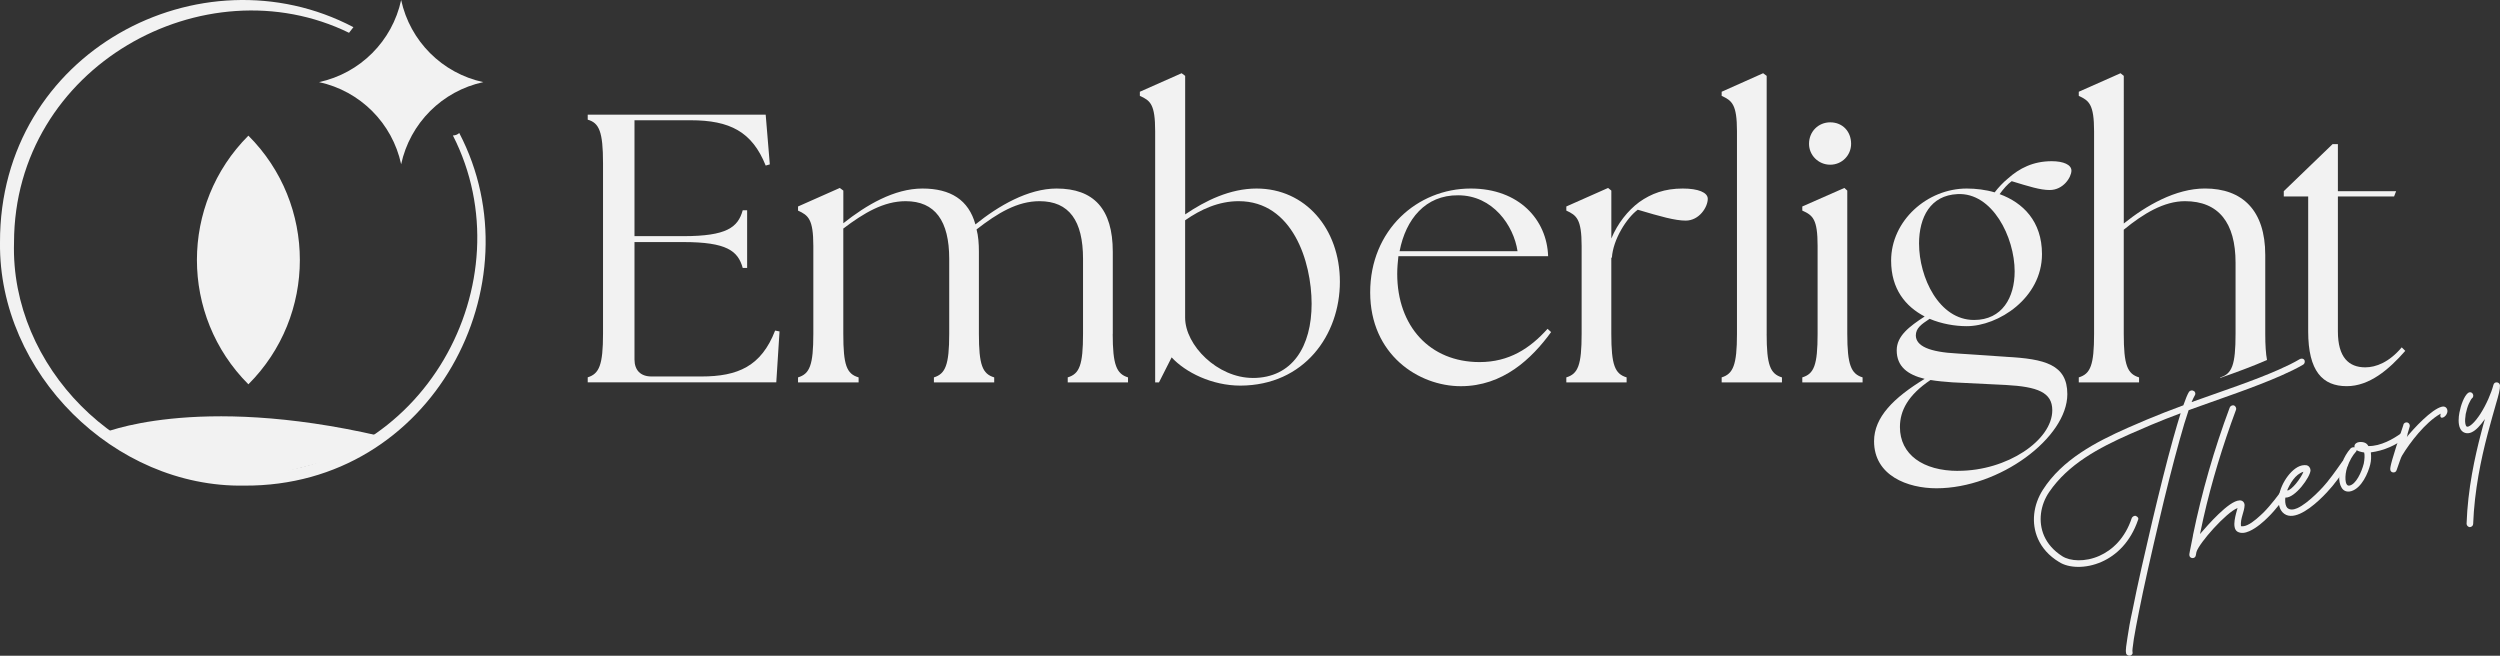
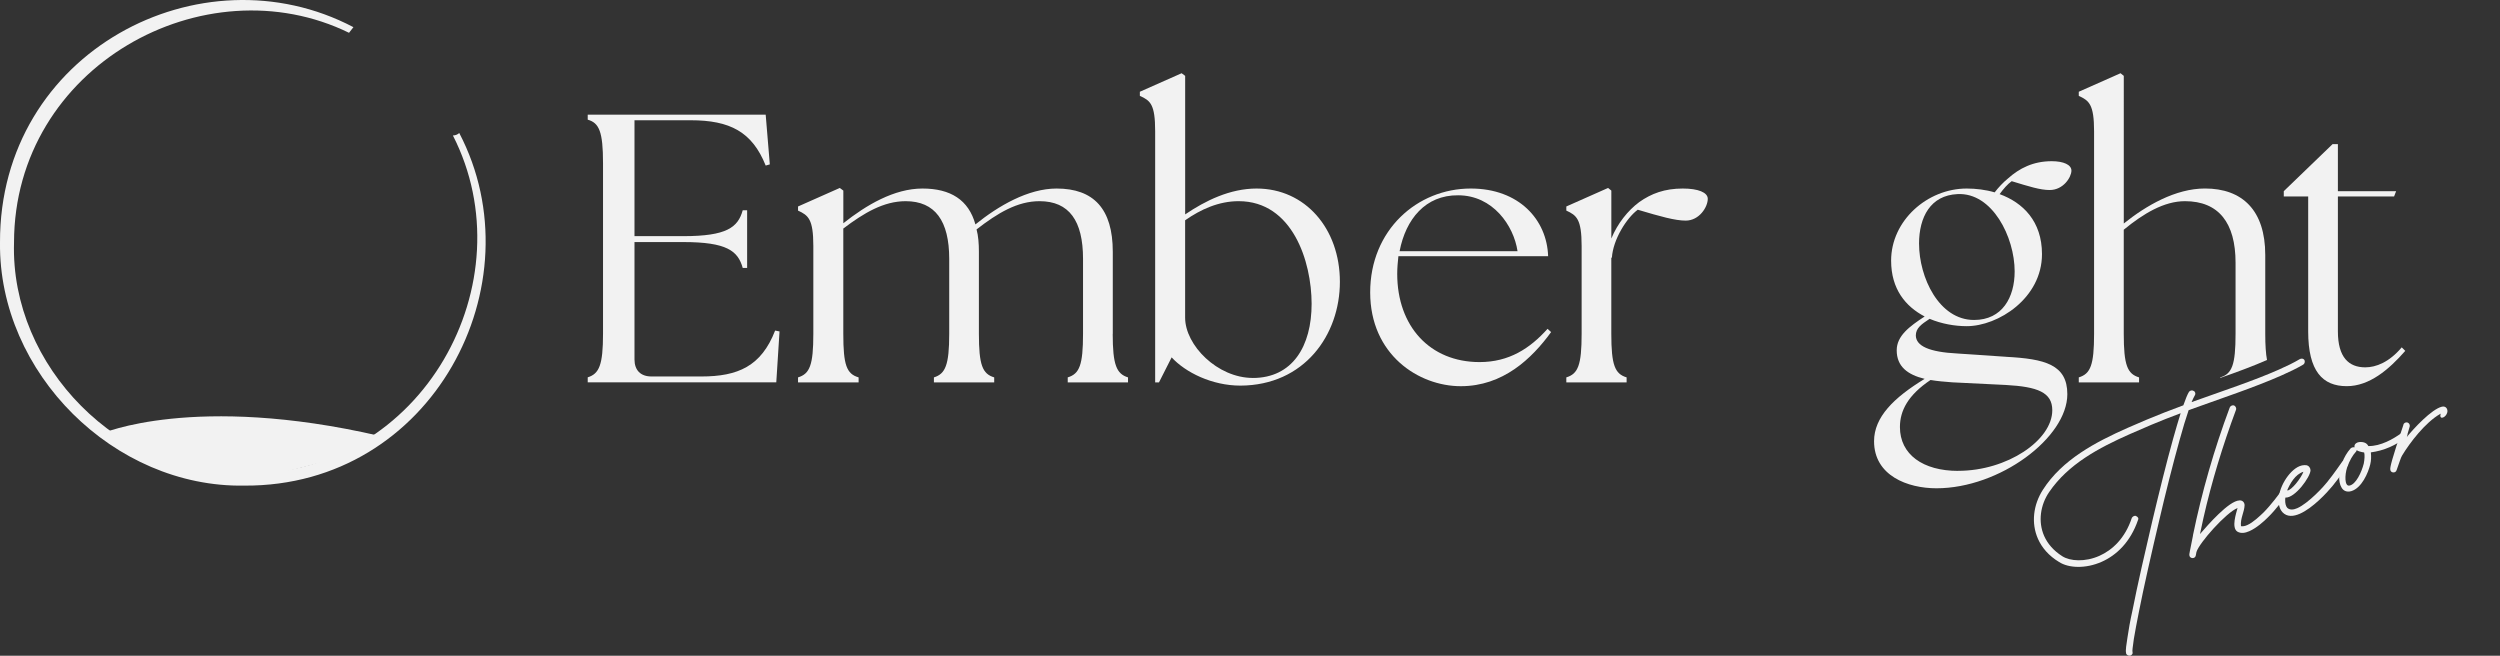
<svg xmlns="http://www.w3.org/2000/svg" id="Layer_2" data-name="Layer 2" viewBox="0 0 854.23 224.05">
  <rect x="0" y="0" width="854.23" height="224.05" fill="#333333" stroke="none" />
  <defs>
    <style>
      .cls-1 {
        fill: #f2f2f2;
      }
    </style>
  </defs>
  <g id="Layer_1-2" data-name="Layer 1">
    <g>
-       <path class="cls-1" d="M696.36,184.12c-2.38-5.36-1.62-11.61,1.68-16.77,6.59-10.32,18.07-16.32,28.91-21.13,2.2-.98,4.42-1.88,6.48-2.79,3.94-1.67,8.22-3.32,12.6-4.94.77-2.15,1.38-3.74,1.96-4.65.46-.45,1.03-.62,1.62-.23.53.26.69,1.01.34,1.49-.29.46-.66,1.28-1.11,2.3,10.5-3.76,21.32-7.33,29.83-11.11,2.61-1.16,5.05-2.32,7.13-3.57.59-.34,1.29-.24,1.63.35.24.55,0,1.31-.47,1.53-2.21,1.31-4.72,2.5-7.47,3.72-9.06,4.02-20.67,7.86-31.65,11.83-.93,2.71-2,6.23-3.13,10.35-2.22,7.97-4.76,17.97-7.07,27.95-2.34,9.91-5.24,22.63-6.74,30.36-.78,3.8-1.37,7.1-1.78,9.5-.48,3.17-.53,4.18-.47,4.32l.05.47c.02.4-.33.72-.75.91-.58.17-1.3-.16-1.48-.74.04-.1,0-.17-.02-.24-.2-.82.13-2.86.47-5.06.35-2.54.94-5.84,1.79-9.67,1.5-7.73,4.4-20.44,6.74-30.36,2.38-10.01,4.85-19.99,7.07-27.95.92-3.28,1.8-6.3,2.59-8.79-3.45,1.29-6.81,2.61-10,3.95-2.4,1.07-4.91,2.09-7.31,3.16-10.71,4.75-21.08,10.26-27.61,19.81-2.99,4.37-3.89,10.11-1.7,15.05,1.16,2.61,3.2,4.99,6.17,6.88,2.64,1.7,7.74,2.07,12.68-.12,4.39-1.95,8.78-5.95,11.09-12.97.22-.43.92-.9,1.44-.64.73.34.97.89.68,1.34-2.57,7.55-7.38,12.07-12.39,14.29-5.56,2.47-11.37,2.17-14.6.07-3.47-2.08-5.86-4.87-7.2-7.9Z" />
+       <path class="cls-1" d="M696.36,184.12c-2.38-5.36-1.62-11.61,1.68-16.77,6.59-10.32,18.07-16.32,28.91-21.13,2.2-.98,4.42-1.88,6.48-2.79,3.94-1.67,8.22-3.32,12.6-4.94.77-2.15,1.38-3.74,1.96-4.65.46-.45,1.03-.62,1.62-.23.53.26.69,1.01.34,1.49-.29.46-.66,1.28-1.11,2.3,10.5-3.76,21.32-7.33,29.83-11.11,2.61-1.16,5.05-2.32,7.13-3.57.59-.34,1.29-.24,1.63.35.24.55,0,1.31-.47,1.53-2.21,1.31-4.72,2.5-7.47,3.72-9.06,4.02-20.67,7.86-31.65,11.83-.93,2.71-2,6.23-3.13,10.35-2.22,7.97-4.76,17.97-7.07,27.95-2.34,9.91-5.24,22.63-6.74,30.36-.78,3.8-1.37,7.1-1.78,9.5-.48,3.17-.53,4.18-.47,4.32l.05.47c.02.4-.33.72-.75.91-.58.17-1.3-.16-1.48-.74.04-.1,0-.17-.02-.24-.2-.82.13-2.86.47-5.06.35-2.54.94-5.84,1.79-9.67,1.5-7.73,4.4-20.44,6.74-30.36,2.38-10.01,4.85-19.99,7.07-27.95.92-3.28,1.8-6.3,2.59-8.79-3.45,1.29-6.81,2.61-10,3.95-2.4,1.07-4.91,2.09-7.31,3.16-10.71,4.75-21.08,10.26-27.61,19.81-2.99,4.37-3.89,10.11-1.7,15.05,1.16,2.61,3.2,4.99,6.17,6.88,2.64,1.7,7.74,2.07,12.68-.12,4.39-1.95,8.78-5.95,11.09-12.97.22-.43.92-.9,1.44-.64.73.34.97.89.68,1.34-2.57,7.55-7.38,12.07-12.39,14.29-5.56,2.47-11.37,2.17-14.6.07-3.47-2.08-5.86-4.87-7.2-7.9" />
      <path class="cls-1" d="M749.3,182.98c3.04-14.82,7.24-29.43,12.57-43.71.23-.6.91-.9,1.48-.74.53.26.9.92.67,1.51-4.53,12.2-8.33,24.57-11.15,37.08l-1.15,5.36c2.66-3.07,9.84-11.35,13.47-11.49.95-.09,1.72.55,1.77,1.59-.08,2.42-1.52,4.54-1.24,7.21.63.13,1.38-.04,2.14-.37,2.06-.91,4.35-3.16,5.51-4.25,2.57-2.54,5.66-6.7,6.24-7.62.33-.56,1.08-.72,1.57-.36.56.33.69,1.01.36,1.56-.73,1.15-3.92,5.44-6.62,8.04-1.31,1.32-3.83,3.59-6.3,4.69-1.51.67-2.9.87-4.11.18-2.16-1.34-.38-6.41.04-8.07-3.8,1.44-13.12,11.9-14.04,15.02l-.22,1.17c-.23,1.34-2.21,1.14-2.21-.17-.01-.4.07-.77,1.25-6.63Z" />
      <path class="cls-1" d="M778.68,169.69c.31-2.44,1.54-5.04,3.05-7.02,1.51-1.98,3.54-3.7,5.66-3.74l.67.03c.9.18,1.4.94,1.43,1.75-.07,2.25-5.24,9.48-8.6,9.32l-.06.6c-.06,1.34.23,2.37.71,2.89.84.78,2.05.73,3.42.12,3.91-1.74,9.26-7.64,10.19-8.88,2.39-2.95,4.41-5.98,5.13-6.96.43-.52,1.11-.66,1.63-.23.49.36.56,1.07.2,1.55-.54.82-2.63,3.88-5.13,6.96-1.92,2.33-6.7,7.49-11.09,9.44-2.27,1.01-4.43,1.14-5.96-.47-1.25-1.34-1.52-3.43-1.23-5.37ZM781.46,167.64c1.55-.03,4.87-4.38,5.6-6.44-2.83.85-4.59,4.09-5.6,6.44Z" />
      <path class="cls-1" d="M800.05,166.53c-.59-.97-.8-2.36-.77-3.77.17-2.95,1.39-6.69,3.9-9.54.35-.32.79-.44,1.23-.38l.1.04c-.13-.85.23-1.34.98-1.67.21-.09.44-.11.75-.17,1.52-.1,2.47.38,2.97,1.31l.03.07c2.15.03,4.26-.58,6.25-1.46,1.85-.82,3.65-1.95,5.15-3.03.49-.38,1.23-.38,1.65,0,.38.49.35,1.16-.07,1.51-1.98,1.46-3.81,2.52-5.6,3.31-2.26,1-4.41,1.54-6.51,1.82v.17c.14,1.25.11,2.66-.22,3.96-.7,2.86-2.86,8.01-6.47,9.12-1.6.46-2.78-.16-3.37-1.3ZM807.83,154.62c-1.34-.23-2.1-.46-2.59-.82l-.05.27c-.08.2-.14.23-.25.36-.95,1-2.15,2.93-2.97,5.35-.83,2.58-.86,6.38.76,6.15,2.24-.33,4.21-4.58,4.95-7.54.27-1.43.37-2.88.14-3.76Z" />
      <path class="cls-1" d="M821.22,145.14c.13-.63.82-.94,1.38-.78s.94.82.78,1.38l-1.08,3.68c2.39-2.95,8.55-9.63,12.12-10.47,1.43-.31,2.07.97,1.79,2-.41,1.66-2.68,2.67-2.32.7l.12-.3-.27.12c-5.04,2.9-10.3,9.75-12.99,14.23-.47.79-.8,2.08-1.84,4.93-.36,1.23-2.2.98-2.17-.27-.07-.71.38-3.04,4.5-15.23Z" />
-       <path class="cls-1" d="M842.81,178.95c.41-11.85,2.8-22.77,5-31.14.37-1.56.85-3.09,1.22-4.48l.08-.2-.36.49c-1.22,1.69-2.68,3.41-4.26,4.11-.75.33-1.46.4-2.23.17-.86-.28-1.37-.87-1.7-1.63-.67-1.51-.5-3.72-.2-5.26.49-2.6,1.6-5.64,2.93-6.73.49-.38,1.16-.35,1.54.14.38.49.38,1.23-.11,1.61-.24.19-.68.88-1.13,1.9-.45,1.02-.81,2.25-1.07,3.52-.19,1.24-.28,2.34-.15,3.19.16.92.42,1.13.59,1.14.2.08.74,0,1.69-.83.95-.83,1.94-2.09,2.92-3.6,1.99-3.1,3.69-7.06,4.42-9.85.33-1.3,2.17-1.04,2.24.24.05,1.21-.53,3.44-1.32,6.09-.8,2.82-1.84,6.41-2.94,10.59-2.16,8.27-4.47,18.99-4.91,30.61,0,.57-.52,1.05-1.16,1.09-.6-.06-1.08-.59-1.09-1.16Z" />
      <path class="cls-1" d="M156.93,45.45c-.63.56-1.41.84-2.18.84,25.47,49.82-9.99,115.76-71.21,115.69C41.03,163.04,3.52,125.25,4.79,82.89,4.86,22.65,69.95-12.96,119.35,11.25l-.07-.07,1.48-1.9C68.69-18.09-.21,17.65,0,82.89c-.49,44.54,38.99,83.81,83.53,83.04,64.25.35,100.35-68.89,73.4-120.47Z" />
-       <path class="cls-1" d="M109.01,28.06h0C123.06,25.03,134.04,14.05,137.07,0h0s0,0,0,0c3.03,14.05,14.01,25.03,28.06,28.06h0s0,0,0,0c-14.05,3.03-25.03,14.01-28.06,28.06h0s0,0,0,0c-3.03-14.05-14.01-25.03-28.06-28.06h0Z" />
-       <path class="cls-1" d="M54.83,58.8h0c33.16,0,60.08,26.92,60.08,60.08h0c-33.16,0-60.08-26.92-60.08-60.08h0Z" transform="translate(87.68 -34) rotate(45)" />
      <path class="cls-1" d="M34.69,148.18s31.68-13.84,94.95.76l-10.44,6.5s-18.27,4.98-19.69,5.22c-1.42.24-9.29,3.2-13.45,3.2s-21.59-2.34-24.08-3.17c-2.49-.83-27.29-12.5-27.29-12.5Z" />
      <g>
        <path class="cls-1" d="M264.85,112.96c-4.72,12.16-12.66,15.68-25.23,15.68h-16.99c-3.72,0-5.83-2.11-5.83-5.83v-40.1h16.68c14.88,0,18.69,3.02,20.3,8.84h1.51v-19.7h-1.51c-1.61,5.83-5.43,8.84-20.3,8.84h-16.68v-39.6h19.2c13.37,0,21.01,3.92,25.63,15.48l1.41-.4-1.41-16.99h-60.81v1.71c3.92,1.11,5.23,4.12,5.23,14.87v58.29c0,10.65-1.31,13.67-5.23,14.88v1.71h64.43l1.11-17.39-1.51-.3Z" />
        <path class="cls-1" d="M380.23,114.07v-28.04c0-14.67-6.53-21.61-19.2-21.61-9.75,0-19.9,5.93-27.74,12.26-2.31-8.34-8.44-12.26-18.09-12.26s-19.2,5.63-27.04,11.86v-11.16l-1.21-.9-14.27,6.33v1.41c3.52,1.61,5.23,2.92,5.23,12.06v30.05c0,10.65-1.21,13.67-5.23,14.88v1.71h20.7v-1.71c-4.12-1.21-5.23-4.22-5.23-14.88v-35.98c7.04-5.33,13.77-9.35,21.31-9.35,10.05,0,14.88,6.73,14.88,19.7v25.63c0,10.65-1.31,13.67-5.23,14.88v1.71h20.6v-1.71c-4.02-1.21-5.23-4.22-5.23-14.88v-28.04c0-2.81-.2-5.43-.8-7.64,7.24-5.63,13.97-9.65,21.51-9.65,10.15,0,14.87,6.73,14.87,19.7v25.63c0,10.65-1.21,13.67-5.23,14.88v1.71h20.6v-1.71c-3.92-1.21-5.23-4.22-5.23-14.88Z" />
        <path class="cls-1" d="M429.38,64.42c-9.05,0-17.49,4.12-24.42,8.84V25.92l-1.21-.9-14.27,6.33v1.41c3.62,1.61,5.23,2.91,5.23,12.06v85.83h1.31l4.32-8.54c4.72,5.13,13.77,9.65,23.52,9.65,21.81-.1,33.97-17.29,33.97-35.48s-11.86-31.86-28.44-31.86ZM428.07,129.14c-12.06,0-23.12-11.16-23.12-20.6v-33.27c5.33-3.72,11.46-6.53,18.29-6.53,18.39,0,24.93,20.6,24.93,35.08s-6.53,25.33-20.1,25.33Z" />
        <path class="cls-1" d="M528.78,112.36c-6.03,6.73-13.17,11.36-23.22,11.36-16.99,0-28.14-12.26-28.14-30.15,0-2.11.2-4.12.4-6.03h51.16c-.4-12.46-9.95-23.12-26.43-23.12-18.29,0-34.37,14.17-34.37,35.48s16.58,32.06,30.96,32.06,24.22-9.35,30.86-18.49l-1.21-1.11ZM498.23,66.73c11.86,0,19,10.35,20.3,19.1h-40.3c2.11-10.95,8.84-19.2,20-19.1Z" />
        <path class="cls-1" d="M575.01,64.42c-6.23,0-10.75,1.71-14.88,4.62-3.92,2.91-7.44,7.34-9.55,12.46v-16.38l-1.11-.9-14.27,6.33v1.41c3.52,1.61,5.23,2.92,5.23,12.06v30.05c0,10.65-1.21,13.67-5.23,14.88v1.71h20.6v-1.71c-4.02-1.21-5.23-4.22-5.23-14.88v-26.03h.2c.4-6.23,5.03-13.57,8.84-16.38,7.74,2.31,12.76,3.72,16.38,3.72,4.62,0,7.54-4.62,7.54-7.44,0-2.21-3.32-3.52-8.54-3.52Z" />
-         <path class="cls-1" d="M603.66,114.07V25.92l-1.21-.9-14.17,6.33v1.41c3.52,1.61,5.23,2.91,5.23,12.06v69.25c0,10.65-1.31,13.67-5.23,14.88v1.71h20.6v-1.71c-4.02-1.21-5.23-4.22-5.23-14.88Z" />
-         <path class="cls-1" d="M625.37,41.8c-4.02,0-7.24,3.12-7.24,7.34,0,3.92,3.22,7.14,7.24,7.14s7.14-3.22,7.14-7.14c0-4.22-2.91-7.34-7.14-7.34ZM631.2,114.07v-48.95l-1-.9-14.37,6.33v1.41c3.62,1.61,5.23,2.92,5.23,12.06v30.05c0,10.65-1.21,13.67-5.23,14.88v1.71h20.6v-1.71c-3.92-1.21-5.23-4.22-5.23-14.88Z" />
        <path class="cls-1" d="M685.47,121.91l-16.48-1.11c-9.95-.5-14.27-2.61-14.37-6.13,0-2.51,1.81-3.82,4.72-5.73,4.02,1.71,8.64,2.51,12.66,2.51,10.75,0,25.73-9.55,25.73-24.62,0-11.26-6.53-17.59-14.47-20.5,1.31-1.81,2.71-3.42,4.12-4.42,5.93,1.81,9.75,3.02,12.97,3.02,4.72,0,7.44-4.42,7.44-6.63,0-2.01-2.71-3.22-6.73-3.22-6.33,0-11.06,2.41-14.98,5.93-1.61,1.31-3.22,3.02-4.52,4.72-3.02-.9-6.43-1.31-9.55-1.31-13.47,0-25.83,10.96-25.83,24.62,0,9.75,4.93,15.68,11.46,19.1-5.23,3.42-9.55,6.63-9.55,11.56,0,5.53,3.72,8.34,9.55,9.75-10.55,6.43-17.29,13.07-17.29,21.31,0,11.76,11.46,16.08,21.31,16.08,21.61,0,44.73-17.29,44.73-32.16,0-10.15-7.74-12.06-20.91-12.76ZM655.72,83.31c0-9.15,3.92-16.58,13.17-16.99,11.86-.6,19.5,14.67,19.5,26.43,0,8.84-4.22,16.58-13.87,16.58-12.06,0-18.79-14.67-18.79-26.03ZM669.09,160.9c-12.06,0-19.9-5.63-19.9-14.98,0-5.63,2.81-10.96,10.45-16.08,2.31.4,4.82.6,7.44.8l18.29.9c10.85.6,15.88,2.51,15.88,8.64,0,10.25-15.38,20.7-32.16,20.7Z" />
        <path class="cls-1" d="M758.64,128.94v.2c5.73-2.01,11.16-4.02,15.98-6.13-.4-2.11-.6-5.03-.6-8.95v-26.94c0-15.28-7.84-22.71-20.6-22.71-10.05,0-20.1,5.83-27.74,11.96V25.92l-1.11-.9-14.27,6.33v1.41c3.52,1.61,5.23,2.91,5.23,12.06v69.25c0,10.65-1.21,13.67-5.23,14.88v1.71h20.6v-1.71c-4.02-1.21-5.23-4.22-5.23-14.88v-35.58c6.73-5.53,13.77-9.75,20.91-9.75,11.56,0,17.29,7.44,17.29,21.01v24.32c0,10.65-1.21,13.67-5.23,14.88Z" />
        <path class="cls-1" d="M820.65,118.69c-4.32,5.13-8.84,6.83-12.46,6.83-5.63,0-9.35-3.42-9.35-12.26v-46.13h19.2l.7-1.81h-19.9v-16.08h-1.81l-16.68,16.08v1.81h8.34v46.13c0,13.57,4.92,18.69,13.17,18.69,7.74,0,14.37-5.63,20-12.06l-1.21-1.21Z" />
      </g>
    </g>
  </g>
</svg>